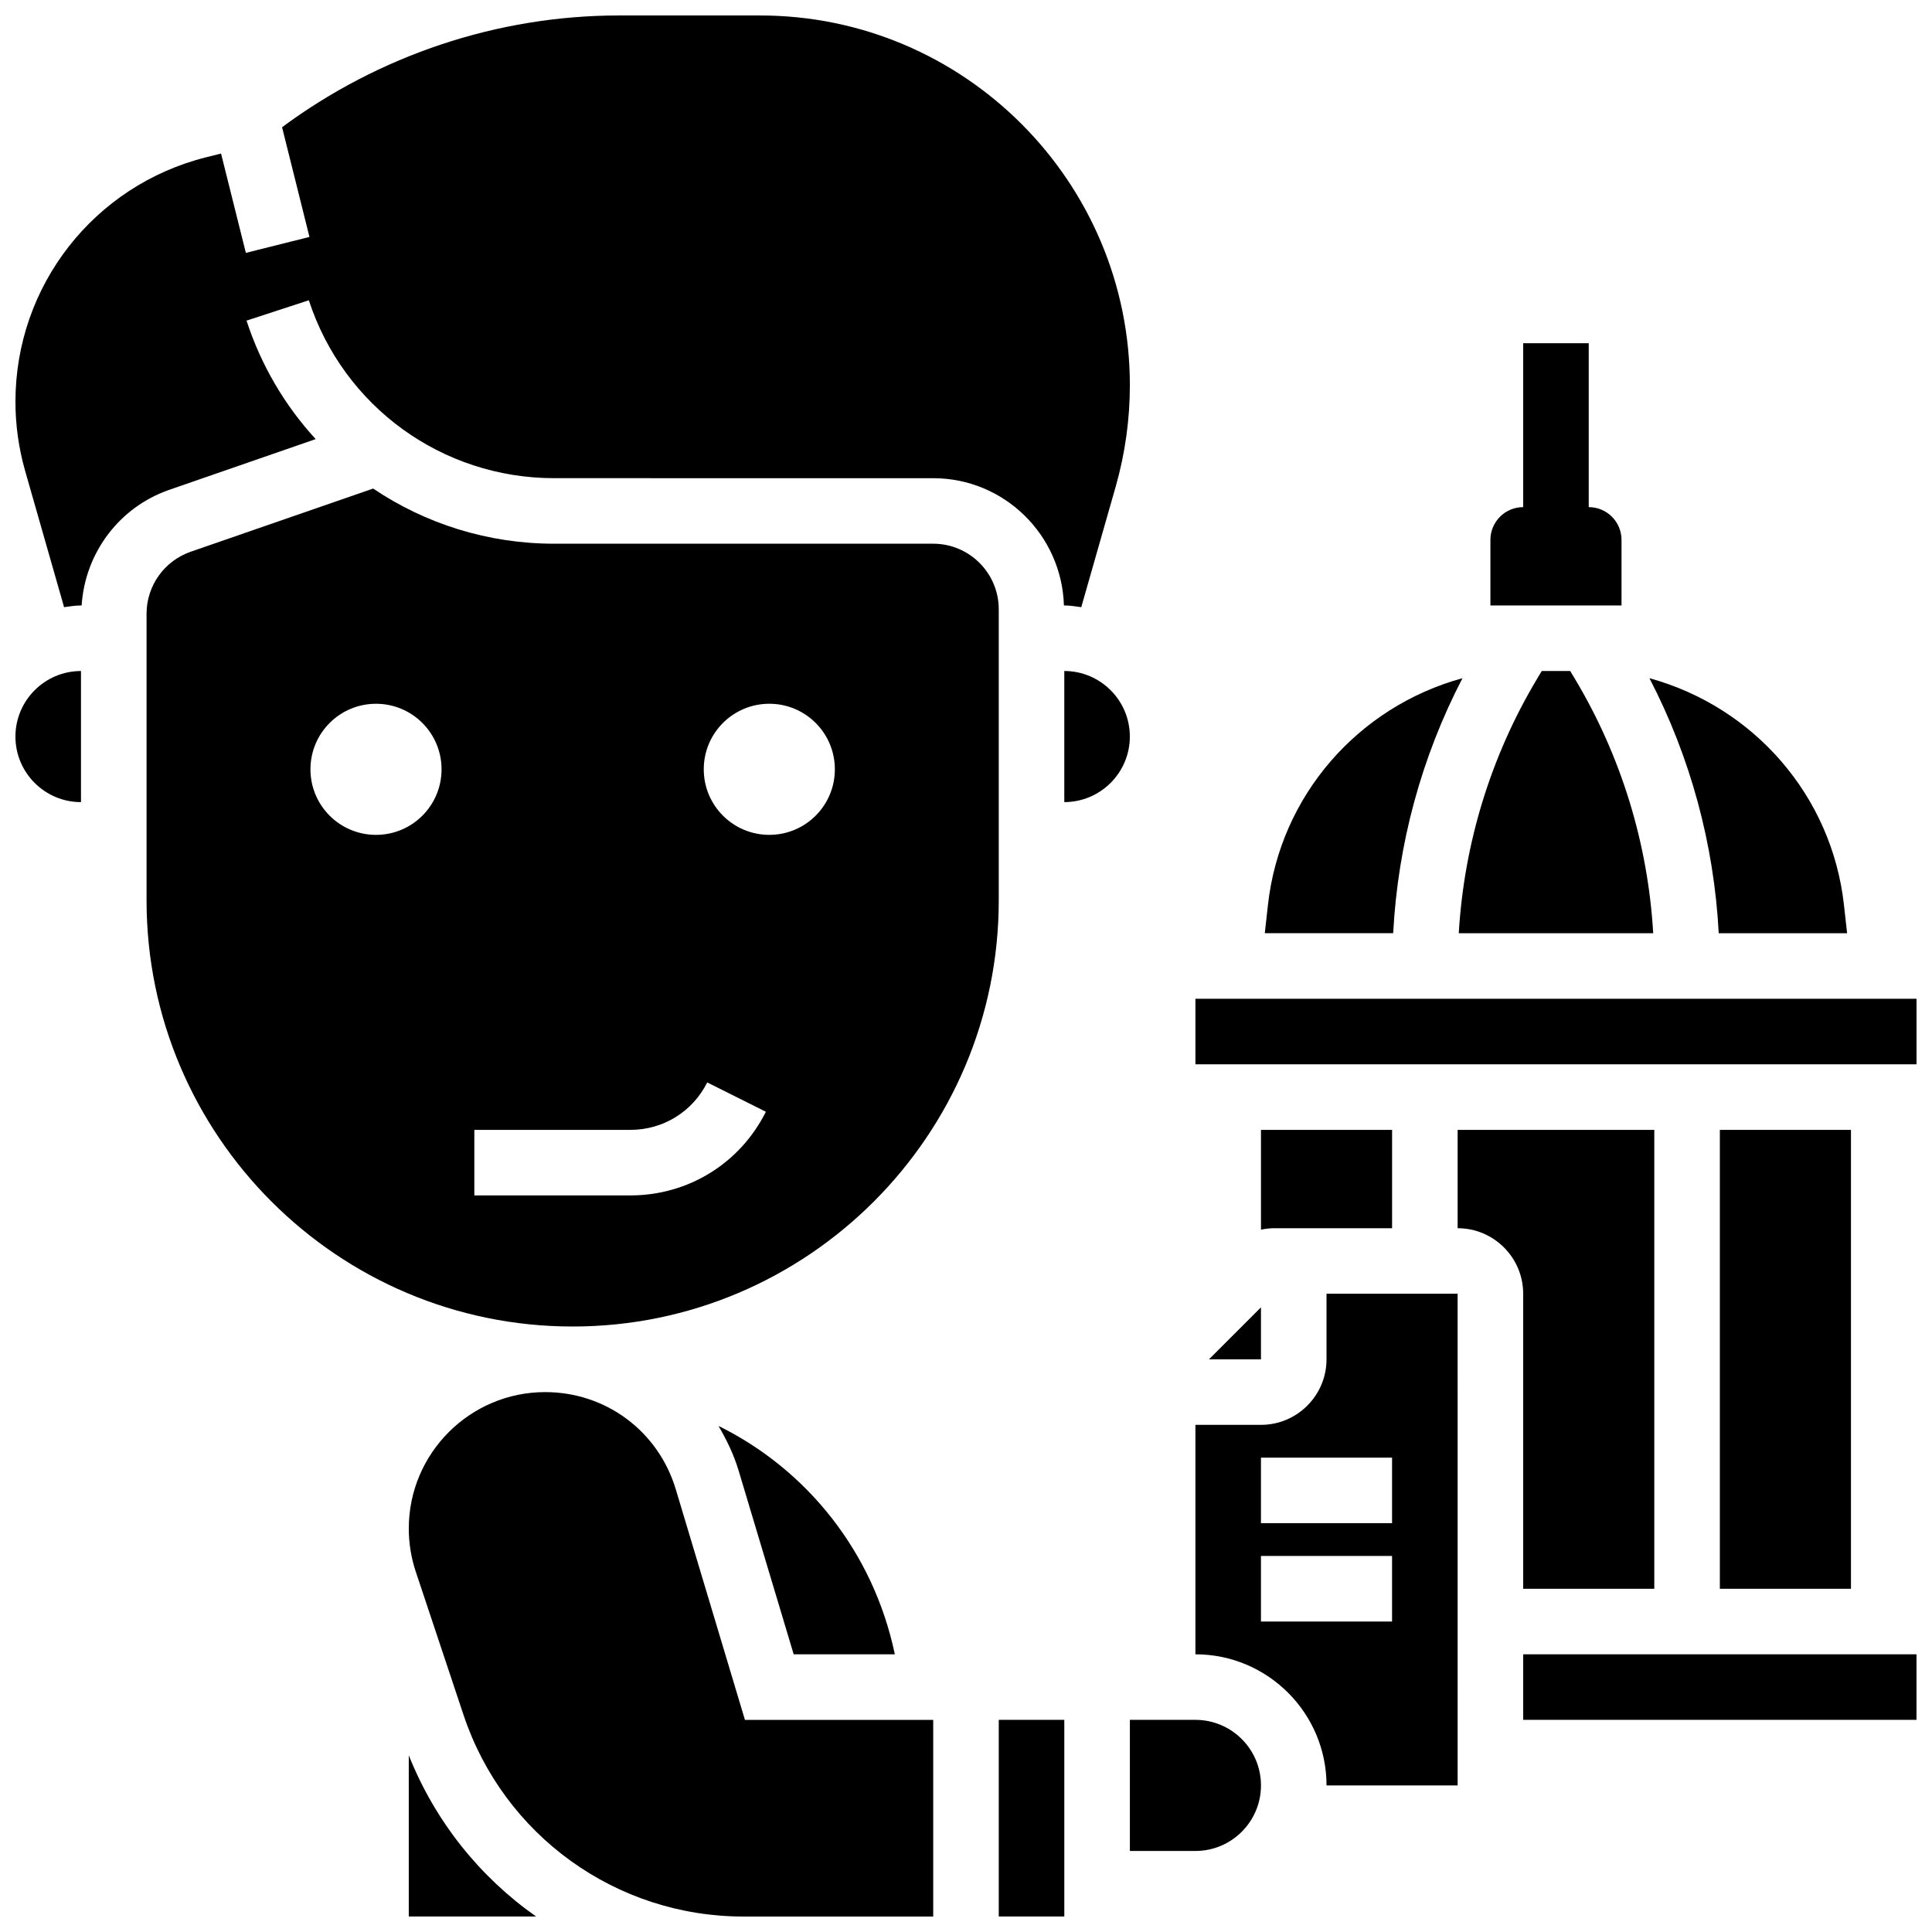
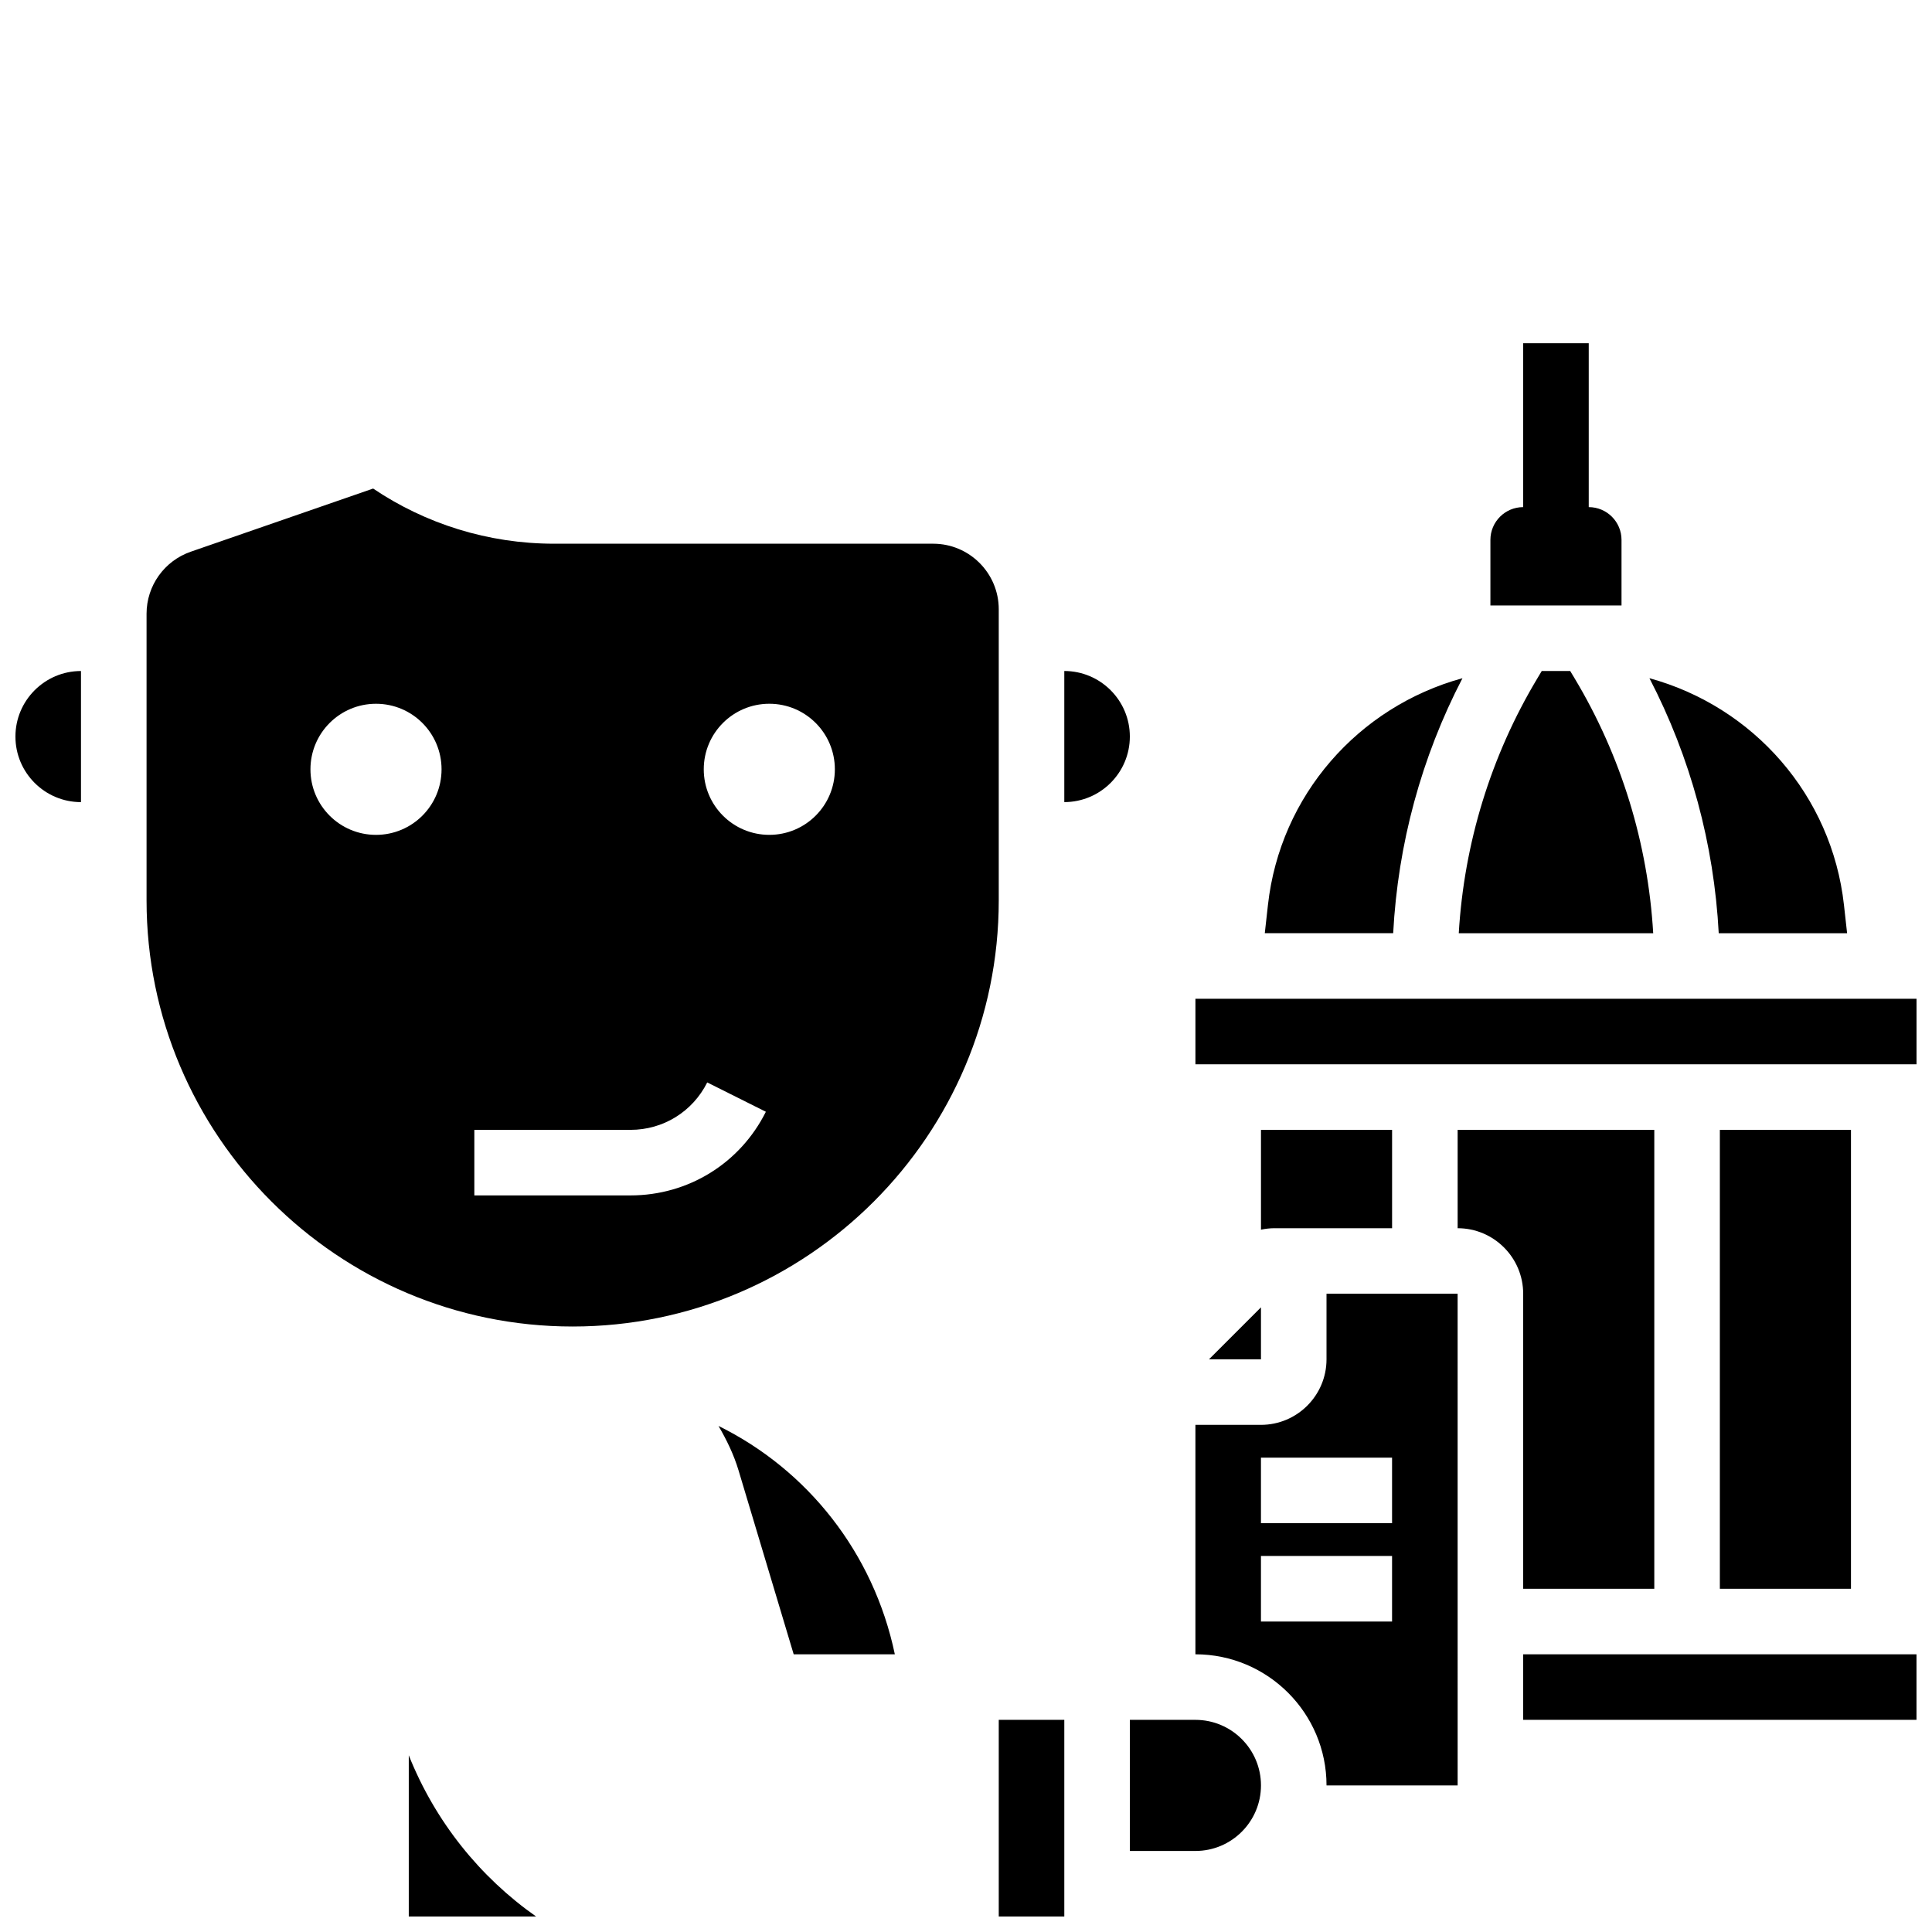
<svg xmlns="http://www.w3.org/2000/svg" width="800px" height="800px" version="1.1" viewBox="144 144 512 512">
  <defs>
    <clipPath id="g">
      <path d="m148.09 321h17.906v36h-17.906z" />
    </clipPath>
    <clipPath id="f">
      <path d="m148.09 148.09h295.91v156.91h-295.91z" />
    </clipPath>
    <clipPath id="e">
      <path d="m460 408h191.9v19h-191.9z" />
    </clipPath>
    <clipPath id="d">
      <path d="m408 599h19v52.902h-19z" />
    </clipPath>
    <clipPath id="c">
      <path d="m547 582h104.9v18h-104.9z" />
    </clipPath>
    <clipPath id="b">
      <path d="m252 609h35v42.902h-35z" />
    </clipPath>
    <clipPath id="a">
-       <path d="m252 512h140v139.9h-140z" />
-     </clipPath>
+       </clipPath>
  </defs>
  <path d="m573.72 287.08c0-4.793-3.891-8.688-8.688-8.688v-43.43h-17.371v43.43c-4.793 0-8.688 3.891-8.688 8.688v17.371h34.746z" />
  <g clip-path="url(#g)">
    <path d="m148.09 339.2c0 9.582 7.793 17.371 17.371 17.371v-34.746c-9.578 0.004-17.371 7.793-17.371 17.375z" />
  </g>
  <path d="m478.17 490.46-13.777 13.777h13.777z" />
  <g clip-path="url(#f)">
-     <path d="m227.66 260.37c-8.105-8.832-14.43-19.449-18.328-31.402l16.512-5.394c9.215 28.203 35.344 47.148 65.016 47.148l100.45 0.004c18.805 0 34.086 15.043 34.641 33.73l0.105-0.004c1.539 0 3.004 0.262 4.492 0.453l9.113-31.906c2.496-8.754 3.766-17.812 3.766-26.918 0-54.02-43.961-97.98-97.98-97.98h-37.488c-32.07 0-63.488 10.555-89.207 29.613l7.258 29.078-16.852 4.223-6.574-26.32-3.91 0.973c-29.773 7.445-50.578 34.086-50.578 64.785 0 6.211 0.867 12.379 2.57 18.344l10.32 36.109c1.477-0.191 2.945-0.453 4.481-0.453h0.172c0.887-13.879 9.93-26.031 23.199-30.637z" />
-   </g>
+     </g>
  <path d="m408.68 382.62v-77.16c0-9.582-7.793-17.371-17.371-17.371h-100.45c-17.562 0-34.145-5.297-47.973-14.617l-48.355 16.746c-6.992 2.43-11.691 9.023-11.691 16.426v75.977c0 62.262 50.656 112.92 112.92 112.92 62.262 0 112.92-50.656 112.92-112.92zm-60.805-52.117c9.598 0 17.371 7.773 17.371 17.371s-7.773 17.371-17.371 17.371-17.371-7.773-17.371-17.371 7.773-17.371 17.371-17.371zm-104.23 34.746c-9.598 0-17.371-7.773-17.371-17.371 0-9.598 7.773-17.371 17.371-17.371s17.371 7.773 17.371 17.371c0.004 9.598-7.769 17.371-17.371 17.371zm26.059 78.176h41.383c8.668 0 16.461-4.82 20.336-12.57l15.539 7.773c-6.836 13.676-20.586 22.168-35.875 22.168h-41.383z" />
  <path d="m481.77 469.49h31.148v-26.059h-34.746v26.449c1.176-0.25 2.375-0.391 3.598-0.391z" />
  <path d="m531.57 323.73c-27.598 7.566-48.332 31.07-51.551 60.09l-0.836 7.488h34.023c1.242-23.582 7.477-46.629 18.363-67.578z" />
  <path d="m560.12 321.82h-7.539l-1.18 1.973c-12.309 20.527-19.406 43.711-20.812 67.52h51.527c-1.398-23.809-8.496-46.992-20.812-67.52z" />
  <path d="m633.5 391.31-0.832-7.488c-3.223-29.02-23.957-52.527-51.551-60.09 10.875 20.949 17.121 43.996 18.363 67.578z" />
  <path d="m599.78 443.43h34.746v121.61h-34.746z" />
  <g clip-path="url(#e)">
    <path d="m460.8 408.68h191.11v17.371h-191.11z" />
  </g>
  <path d="m334.41 521.89c2.152 3.676 4.039 7.547 5.316 11.789l14.609 48.73h26.805c-5.644-26.973-23.199-48.922-46.73-60.52z" />
  <path d="m426.05 321.82v34.746c9.582 0 17.371-7.793 17.371-17.371 0-9.586-7.793-17.375-17.371-17.375z" />
  <path d="m460.8 599.78h-17.371v34.746h17.371c9.582 0 17.371-7.793 17.371-17.371 0.004-9.582-7.789-17.375-17.371-17.375z" />
  <g clip-path="url(#d)">
    <path d="m408.68 599.78h17.371v52.117h-17.371z" />
  </g>
  <g clip-path="url(#c)">
    <path d="m547.66 582.41h104.23v17.371h-104.23z" />
  </g>
  <path d="m547.66 565.04h34.746v-121.61h-52.117v26.059c9.582 0 17.371 7.793 17.371 17.371z" />
  <g clip-path="url(#b)">
    <path d="m252.33 609.17v42.727h33.746c-14.879-10.449-26.727-25.137-33.746-42.727z" />
  </g>
  <g clip-path="url(#a)">
    <path d="m323.09 538.68c-4.629-15.41-18.535-25.758-34.613-25.758-19.926 0-36.145 16.219-36.145 36.145 0 3.898 0.625 7.758 1.852 11.449l12.648 37.934c10.656 31.973 40.465 53.453 74.168 53.453h50.312v-52.117h-49.895z" />
  </g>
  <path d="m495.54 504.23c0 9.582-7.793 17.371-17.371 17.371h-17.371v60.805c19.16 0 34.746 15.582 34.746 34.746h34.746l-0.004-130.3h-34.746zm17.371 69.488h-34.746v-17.371h34.746zm0-26.059h-34.746v-17.371h34.746z" />
</svg>